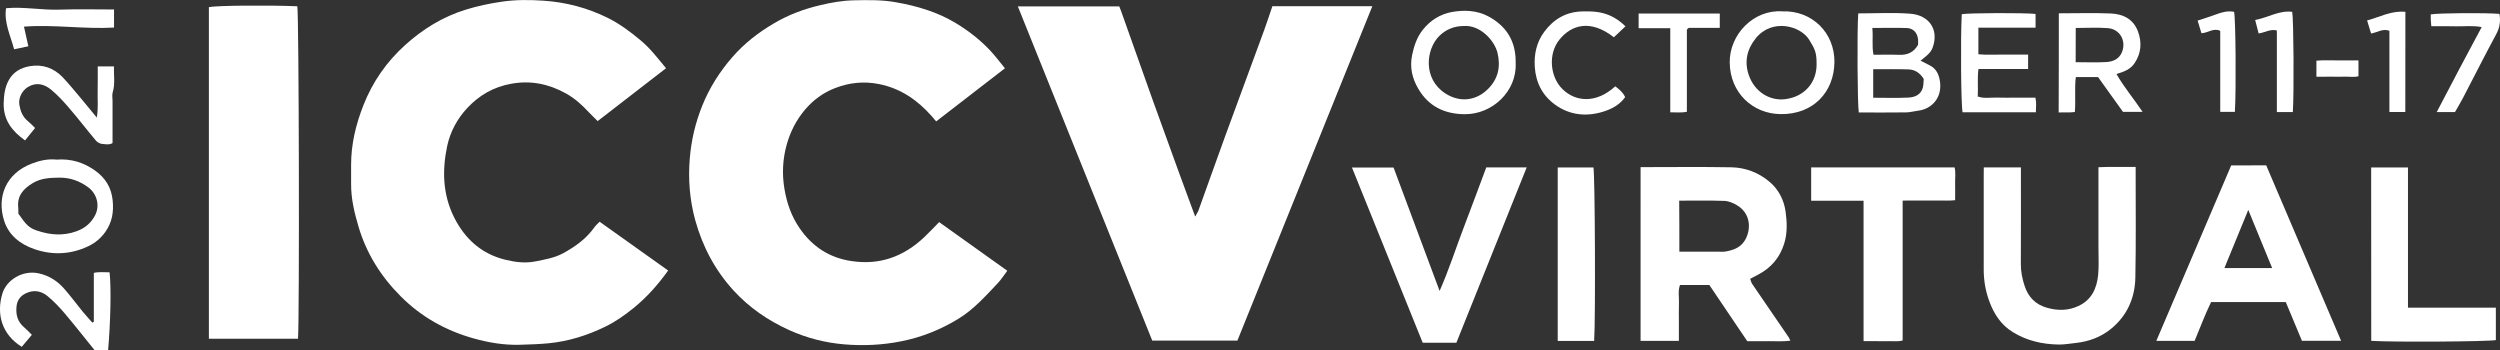
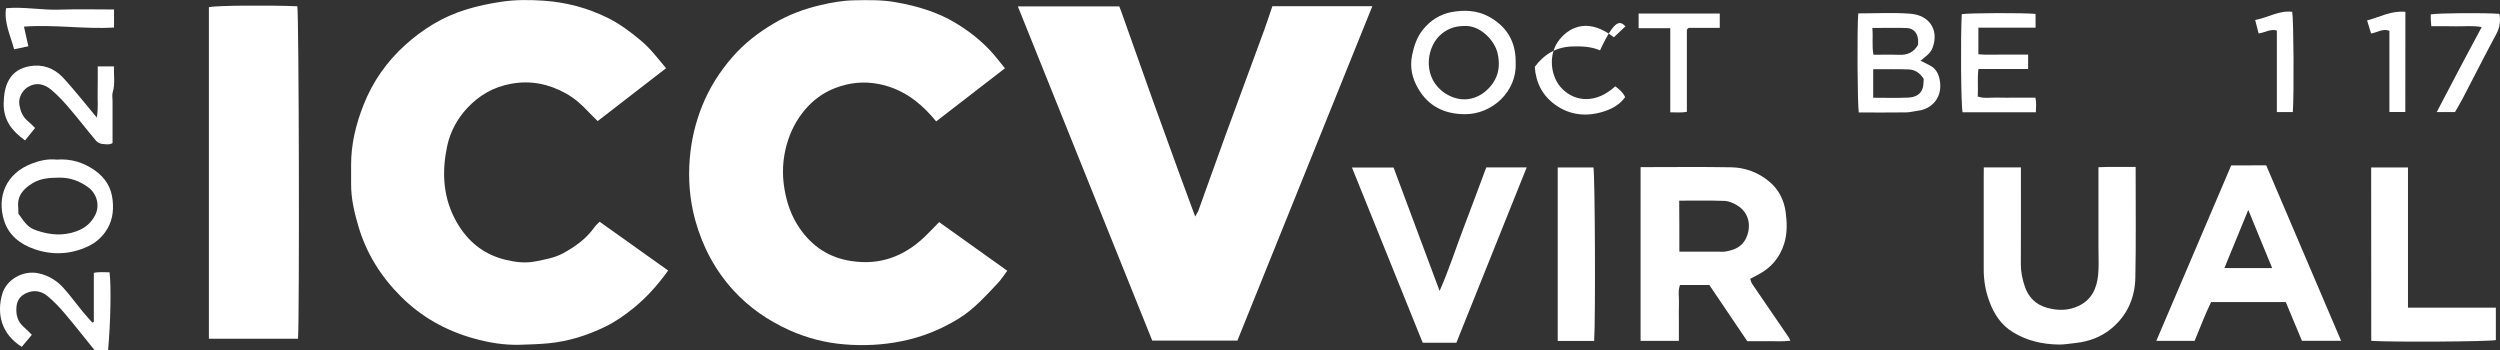
<svg xmlns="http://www.w3.org/2000/svg" version="1.1" id="Layer_1" x="0px" y="0px" viewBox="0 0 319.2 44.74" style="enable-background:new 0 0 319.2 44.74;" xml:space="preserve">
  <rect x="0" y="0" width="319.2" height="44.74" fill="#333333" stroke="none" />
  <style type="text/css">
	.st0{fill:#FFFFFF;}
</style>
  <g>
    <path class="st0" d="M119.91,28.36c2.82,2.02,5.74,4.1,8.7,6.21c-0.45,0.59-0.78,1.13-1.21,1.58c-1.56,1.65-3.07,3.35-5.03,4.55   c-2.27,1.39-4.69,2.36-7.32,2.88c-2.4,0.48-4.82,0.59-7.23,0.39c-2.43-0.2-4.79-0.8-7.05-1.82c-2.71-1.23-5.11-2.87-7.12-5.07   c-2.36-2.59-3.95-5.6-4.88-8.96c-0.71-2.58-0.92-5.23-0.7-7.88c0.19-2.31,0.71-4.56,1.59-6.74c0.93-2.3,2.22-4.34,3.85-6.21   c1.53-1.76,3.32-3.14,5.31-4.31c1.85-1.1,3.83-1.83,5.91-2.32c1.42-0.34,2.85-0.59,4.32-0.62c1.79-0.04,3.58-0.07,5.35,0.25   c2.69,0.48,5.28,1.23,7.65,2.67c1.65,1,3.14,2.16,4.44,3.56c0.64,0.69,1.2,1.45,1.82,2.2c-2.96,2.28-5.84,4.51-8.78,6.78   c-0.18-0.22-0.37-0.45-0.57-0.67c-1.83-2.06-3.97-3.55-6.75-4.1c-1.94-0.38-3.77-0.18-5.57,0.51c-1.53,0.59-2.81,1.52-3.89,2.8   c-1.09,1.31-1.83,2.76-2.29,4.37c-0.53,1.88-0.63,3.78-0.3,5.73c0.31,1.83,0.9,3.5,1.95,5.02c1.6,2.32,3.75,3.74,6.58,4.17   c3.64,0.56,6.68-0.57,9.31-3.04C118.63,29.69,119.23,29.05,119.91,28.36z" />
    <path class="st0" d="M85.04,8.71c-2.89,2.24-5.77,4.46-8.73,6.75c-0.41-0.41-0.78-0.76-1.13-1.13c-0.87-0.94-1.81-1.79-2.94-2.41   c-2.17-1.2-4.45-1.68-6.95-1.23c-2.25,0.4-4.08,1.45-5.61,3.08c-1.3,1.39-2.19,3.05-2.58,4.86c-0.66,3.11-0.58,6.21,0.89,9.14   c1.39,2.76,3.52,4.67,6.56,5.4c1.25,0.3,2.51,0.47,3.85,0.2c1.21-0.25,2.41-0.44,3.49-1.03c1.54-0.84,2.95-1.84,3.99-3.3   c0.18-0.26,0.43-0.47,0.68-0.73c2.9,2.07,5.79,4.12,8.75,6.23c-1.28,1.78-2.69,3.39-4.39,4.77c-1.15,0.93-2.33,1.77-3.66,2.41   c-2.29,1.11-4.66,1.86-7.21,2.11c-1.23,0.12-2.45,0.15-3.68,0.19c-2.03,0.06-4.02-0.28-5.96-0.83c-3.53-1-6.62-2.73-9.23-5.34   c-2.55-2.55-4.39-5.48-5.41-8.93c-0.53-1.78-0.95-3.57-0.94-5.44c0-0.8,0-1.6,0-2.39c-0.01-2.68,0.61-5.22,1.59-7.7   c1.17-2.96,2.95-5.51,5.31-7.64c2.25-2.03,4.8-3.61,7.72-4.51c1.5-0.47,3.03-0.79,4.6-1.02c1.8-0.27,3.58-0.25,5.36-0.13   c2.84,0.19,5.59,0.91,8.16,2.18c1.53,0.75,2.89,1.77,4.21,2.87C83.05,6.19,84.01,7.48,85.04,8.71z" />
    <path class="st0" d="M162.46,0.79c4.3,0,8.5,0,12.76,0c-5.75,14.25-11.49,28.46-17.23,42.7c-3.61,0-7.2,0-10.87,0   c-5.69-14.16-11.41-28.38-17.16-42.67c4.35,0,8.62,0,12.95,0c0.08,0.2,0.17,0.41,0.24,0.62c1.37,3.85,2.73,7.7,4.1,11.54   c1.1,3.07,2.22,6.13,3.33,9.19c0.64,1.77,1.3,3.54,2.02,5.48c0.19-0.36,0.34-0.56,0.42-0.78c1.15-3.18,2.27-6.36,3.43-9.54   c1.55-4.24,3.13-8.48,4.68-12.72C161.6,3.37,162.01,2.1,162.46,0.79z" />
    <path class="st0" d="M38.05,43.25c-3.84,0-7.58,0-11.38,0c0-14.13,0-28.23,0-42.34c0.91-0.2,7.38-0.27,11.29-0.11   C38.17,1.71,38.25,40.39,38.05,43.25z" />
    <path class="st0" d="M209.47,21.34c3.91,0,7.74-0.05,11.57,0.02c1.81,0.03,3.5,0.67,4.89,1.85c1.16,0.97,1.84,2.32,2.05,3.78   c0.19,1.36,0.25,2.76-0.18,4.13c-0.55,1.75-1.63,3.04-3.24,3.9c-0.35,0.18-0.7,0.37-1.1,0.58c0.09,0.23,0.13,0.46,0.25,0.64   c1.55,2.28,3.12,4.56,4.68,6.84c0.06,0.09,0.1,0.2,0.2,0.42c-0.96,0.13-1.86,0.05-2.75,0.06c-0.88,0.02-1.75,0-2.75,0   c-1.6-2.38-3.23-4.79-4.84-7.17c-1.31,0-2.5,0-3.75,0c-0.28,0.76-0.1,1.55-0.13,2.33c-0.03,0.8-0.01,1.59-0.01,2.39   c0,0.79,0,1.58,0,2.41c-1.67,0-3.25,0-4.89,0C209.47,36.16,209.47,28.8,209.47,21.34z M214.42,32.13c1.67,0,3.26,0,4.85,0   c0.36,0,0.73,0.04,1.07-0.02c0.7-0.12,1.37-0.32,1.93-0.8c1.21-1.06,1.69-3.78-0.45-5.08c-0.49-0.3-1.09-0.56-1.65-0.58   c-1.9-0.07-3.81-0.03-5.77-0.03C214.42,27.78,214.42,29.87,214.42,32.13z" />
    <path class="st0" d="M253.29,21.37c1.63,0,3.14,0,4.74,0c0,0.43,0,0.81,0,1.2c0,3.71,0.01,7.42-0.01,11.12   c-0.01,0.96,0.18,1.88,0.47,2.78c0.47,1.46,1.41,2.43,2.92,2.84c1.35,0.37,2.66,0.36,3.94-0.23c1.71-0.78,2.37-2.26,2.54-3.98   c0.11-1.15,0.04-2.31,0.04-3.47c0-3.39,0-6.78,0-10.28c1.56-0.08,3.09-0.01,4.75-0.04c0,0.37,0,0.68,0,0.98   c0,4.39,0.05,8.77-0.04,13.16c-0.05,2.64-1.09,4.94-3.2,6.61c-1.25,0.99-2.73,1.54-4.34,1.72c-0.74,0.08-1.49,0.22-2.24,0.21   c-2.08-0.03-4.07-0.48-5.87-1.59c-1.5-0.92-2.39-2.3-2.98-3.89c-0.5-1.33-0.74-2.73-0.73-4.16c0.01-3.91,0-7.82,0-11.72   C253.29,22.25,253.29,21.86,253.29,21.37z" />
    <path class="st0" d="M298.91,43.51c-1.75,0-3.33,0-5,0c-0.67-1.61-1.36-3.27-2.06-4.94c-3.18,0-6.28,0-9.54,0   c-0.76,1.57-1.41,3.29-2.1,4.95c-1.63,0-3.21,0-4.89,0c3.19-7.48,6.36-14.89,9.56-22.4c1.46-0.01,2.93,0,4.47-0.01   C292.52,28.53,295.7,35.97,298.91,43.51z M290.11,34.23c-1.03-2.5-1.99-4.84-3.05-7.43c-1.08,2.62-2.05,4.99-3.05,7.43   C286,34.23,287.94,34.23,290.11,34.23z" />
    <path class="st0" d="M185.95,43.76c-1.45,0-2.85,0-4.3,0c-3-7.42-5.99-14.85-9.03-22.37c1.81,0,3.51,0,5.31,0   c1.92,5.14,3.85,10.31,5.88,15.76c1.23-2.8,2.07-5.46,3.06-8.05c0.98-2.56,1.93-5.14,2.9-7.73c1.71,0,3.38,0,5.16,0   C191.94,28.83,188.96,36.26,185.95,43.76z" />
-     <path class="st0" d="M242.93,25.61c0,6.02,0,11.91,0,17.86c-0.58,0.17-1.14,0.07-1.68,0.09c-0.52,0.02-1.04,0-1.56,0   c-0.55,0-1.1,0-1.75,0c0-6,0-11.92,0-17.93c-2.28,0-4.46,0-6.69,0c0-1.47,0-2.84,0-4.26c6.1,0,12.16,0,18.31,0   c0.17,0.66,0.05,1.37,0.07,2.06c0.02,0.67,0,1.35,0,2.13c-0.73,0.09-1.44,0.03-2.14,0.04c-0.76,0.01-1.52,0-2.28,0   C244.51,25.61,243.79,25.61,242.93,25.61z" />
    <path class="st0" d="M302.75,21.38c1.59,0,3.09,0,4.7,0c0,5.96,0,11.88,0,17.9c3.79,0,7.48,0,11.22,0c0,1.44,0,2.79,0,4.14   c-0.89,0.2-13.08,0.28-15.91,0.1C302.75,36.16,302.75,28.8,302.75,21.38z" />
    <path class="st0" d="M203.54,43.53c-1.58,0-3.09,0-4.65,0c0-7.4,0-14.75,0-22.15c1.55,0,3.05,0,4.56,0   C203.65,22.28,203.73,40.83,203.54,43.53z" />
    <path class="st0" d="M237.26,1.71c2.27,0,4.47-0.13,6.64,0.04c2.4,0.18,3.7,2.02,2.86,4.33c-0.1,0.28-0.29,0.56-0.5,0.78   c-0.3,0.31-0.65,0.56-1.04,0.89c0.49,0.25,0.8,0.42,1.12,0.57c0.93,0.44,1.26,1.27,1.37,2.2c0.24,2.04-1.13,3.41-2.79,3.61   c-0.5,0.06-1.01,0.21-1.51,0.22c-2.03,0.03-4.06,0.01-6.08,0.01C237.16,13.37,237.1,3.96,237.26,1.71z M239.17,8.84   c0,1.29,0,2.43,0,3.64c1.54,0,3.02,0.05,4.49-0.02c0.8-0.04,1.58-0.34,1.84-1.24c0.11-0.4,0.09-0.85,0.12-1.15   c-0.52-0.81-1.17-1.19-1.96-1.21C242.19,8.81,240.71,8.84,239.17,8.84z M239.06,3.57c0.12,1.25-0.08,2.31,0.15,3.42   c1.12,0,2.2-0.03,3.27,0.01c1.05,0.04,1.86-0.3,2.42-1.28c0-0.19,0.02-0.43,0-0.66c-0.08-0.85-0.58-1.44-1.42-1.48   C242.05,3.53,240.63,3.57,239.06,3.57z" />
    <path class="st0" d="M7.23,20.38c1.85-0.14,3.47,0.36,4.94,1.42c1.29,0.93,2.04,2.14,2.21,3.74c0.16,1.49-0.05,2.84-0.95,4.1   c-0.58,0.8-1.3,1.39-2.16,1.8c-2.24,1.06-4.57,1.17-6.9,0.36c-1.79-0.62-3.26-1.77-3.84-3.61c-0.96-3.01,0.18-6.06,3.6-7.33   C5.14,20.48,6.18,20.26,7.23,20.38z M2.34,27.27c1,1.45,1.37,1.83,2.38,2.17c1.68,0.57,3.34,0.71,5.07,0.08   c1.08-0.4,1.84-1.05,2.35-2.03c0.64-1.22,0.25-2.74-0.87-3.57c-1.11-0.82-2.33-1.26-3.74-1.24c-1.16,0.02-2.29,0.07-3.32,0.68   c-1.2,0.72-2.05,1.62-1.88,3.14C2.36,26.75,2.34,26.99,2.34,27.27z" />
    <path class="st0" d="M193.52,8.08c0.16,3.56-2.98,6.54-6.52,6.5c-2.59-0.02-4.62-1.02-5.92-3.26c-0.76-1.3-1.11-2.71-0.78-4.29   c0.25-1.18,0.59-2.24,1.35-3.21c0.98-1.24,2.27-2.03,3.74-2.29c1.54-0.27,3.16-0.23,4.64,0.56c2.26,1.21,3.44,3.06,3.49,5.62   C193.52,7.84,193.52,7.96,193.52,8.08z M186.89,3.32c-1.19,0-2.27,0.43-3.1,1.25c-1.74,1.71-2.14,5.48,0.74,7.35   c1.83,1.19,3.89,0.97,5.42-0.52c1.32-1.29,1.68-2.84,1.25-4.66C190.82,5.19,189.01,3.16,186.89,3.32z" />
-     <path class="st0" d="M227.57,1.45c3.84-0.13,6.68,2.78,6.65,6.46c-0.03,3.82-2.69,6.73-6.9,6.66c-3.51-0.05-6.42-2.69-6.47-6.58   C220.81,4.43,223.86,1.2,227.57,1.45z M231.94,8.05c0-1.32-0.21-1.79-0.94-2.97c-1.1-1.79-4.75-2.79-6.84-0.17   c-1.11,1.39-1.46,2.96-0.88,4.66c0.75,2.19,2.71,3.34,4.67,3.09C230.44,12.34,232.02,10.48,231.94,8.05z" />
-     <path class="st0" d="M262.87,1.7c2.32,0,4.47-0.07,6.63,0.02c1.53,0.07,2.85,0.67,3.46,2.25c0.55,1.45,0.43,2.85-0.44,4.13   c-0.51,0.75-1.34,1.07-2.29,1.35c0.99,1.72,2.23,3.18,3.33,4.83c-0.84,0-1.64,0-2.5,0c-1.05-1.47-2.13-2.97-3.18-4.44   c-0.98,0-1.85,0-2.84,0c-0.18,1.45,0,2.91-0.12,4.46c-0.64,0.1-1.3,0.02-2.07,0.06C262.87,10.09,262.87,5.9,262.87,1.7z    M265.02,7.94c1.39,0,2.67,0.06,3.94-0.02c0.84-0.05,1.63-0.39,1.98-1.28c0.57-1.44-0.28-2.94-1.83-3.05   c-1.34-0.1-2.69-0.02-4.08-0.02C265.02,5.05,265.02,6.43,265.02,7.94z" />
    <path class="st0" d="M259.9,1.78c0,0.54,0,1.09,0,1.75c-2.4,0-4.82,0-7.3,0c0,1.17,0,2.23,0,3.4c1.05,0.1,2.12,0.03,3.19,0.04   c1.03,0.01,2.07,0,3.16,0c0,0.63,0,1.2,0,1.84c-2.1,0-4.17,0-6.34,0c-0.16,1.19-0.02,2.34-0.09,3.51c0.8,0.29,1.6,0.12,2.38,0.14   c0.84,0.03,1.68,0.01,2.52,0.01c0.8,0,1.6,0,2.46,0c0.15,0.6,0.07,1.17,0.06,1.86c-1.59,0-3.14,0-4.69,0c-1.56,0-3.12,0-4.67,0   c-0.2-0.93-0.27-9.57-0.1-12.52C251.39,1.65,258.43,1.62,259.9,1.78z" />
    <path class="st0" d="M11.98,41.1c0-2.06,0-4.13,0-6.26c0.7-0.16,1.36-0.06,2.01-0.07c0.22,1.91,0.13,6.35-0.19,9.97   c-0.26,0-0.53,0-0.8,0c-0.28,0-0.56,0-0.9,0c-1.25-1.55-2.49-3.13-3.79-4.67c-0.69-0.82-1.44-1.61-2.27-2.29   c-0.79-0.64-1.75-0.81-2.74-0.33c-0.75,0.36-1.13,0.93-1.2,1.76c-0.08,1.02,0.16,1.88,0.96,2.56c0.33,0.28,0.63,0.61,1.01,0.98   c-0.44,0.52-0.87,1.03-1.29,1.53c-2.54-1.56-3.28-4.18-2.47-6.82c0.53-1.72,2.58-3.01,4.63-2.56c1.36,0.3,2.41,0.99,3.28,1.99   c0.81,0.92,1.53,1.91,2.31,2.86c0.4,0.49,0.83,0.95,1.25,1.43C11.85,41.15,11.91,41.13,11.98,41.1z" />
    <path class="st0" d="M3.2,17.93c-1.67-1.19-2.78-2.61-2.73-4.75c0.03-1.05,0.14-2.03,0.66-2.96c0.59-1.07,1.58-1.58,2.68-1.77   c1.62-0.28,3.07,0.23,4.21,1.43c0.79,0.83,1.51,1.73,2.26,2.61c0.66,0.78,1.31,1.58,2.08,2.52c0.21-1.26,0.08-2.32,0.11-3.36   c0.02-1.03,0.01-2.07,0.01-3.17c0.71,0,1.36,0,2.08,0c-0.06,1.12,0.17,2.22-0.17,3.31c-0.1,0.33-0.02,0.71-0.02,1.07   c0,1.79,0,3.59,0,5.41c-0.43,0.25-0.88,0.14-1.29,0.11c-0.28-0.02-0.63-0.18-0.81-0.4c-1.17-1.39-2.28-2.84-3.47-4.22   c-0.7-0.82-1.44-1.62-2.26-2.3c-0.86-0.71-1.87-1.01-2.96-0.36c-0.75,0.45-1.25,1.41-1.11,2.27c0.14,0.8,0.4,1.52,1.05,2.06   c0.34,0.28,0.64,0.6,0.96,0.91C4.06,16.86,3.67,17.35,3.2,17.93z" />
-     <path class="st0" d="M207.54,3.36c-0.57,0.54-1.03,0.97-1.48,1.4c-3.03-2.37-5.44-1.54-6.92,0.26c-1.52,1.84-1.24,4.81,0.37,6.37   c1.65,1.61,4.26,1.88,6.73-0.37c0.48,0.38,0.97,0.75,1.26,1.38c-0.71,1.01-1.77,1.54-2.84,1.87c-2.13,0.65-4.24,0.44-6.1-0.9   c-1.63-1.18-2.47-2.83-2.6-4.84c-0.1-1.63,0.23-3.15,1.21-4.47c1.2-1.61,2.77-2.55,4.83-2.6c1.2-0.03,2.38,0.01,3.5,0.5   C206.23,2.27,206.87,2.71,207.54,3.36z" />
+     <path class="st0" d="M207.54,3.36c-0.57,0.54-1.03,0.97-1.48,1.4c-3.03-2.37-5.44-1.54-6.92,0.26c-1.52,1.84-1.24,4.81,0.37,6.37   c1.65,1.61,4.26,1.88,6.73-0.37c0.48,0.38,0.97,0.75,1.26,1.38c-0.71,1.01-1.77,1.54-2.84,1.87c-2.13,0.65-4.24,0.44-6.1-0.9   c-1.63-1.18-2.47-2.83-2.6-4.84c1.2-1.61,2.77-2.55,4.83-2.6c1.2-0.03,2.38,0.01,3.5,0.5   C206.23,2.27,206.87,2.71,207.54,3.36z" />
    <path class="st0" d="M209.22,3.6c0-0.74,0-1.29,0-1.87c3.47,0,6.89,0,10.36,0c0,0.6,0,1.18,0,1.83c-1.37,0-2.72,0-3.97,0   c-0.12,0.1-0.15,0.13-0.18,0.16c-0.02,0.03-0.05,0.07-0.05,0.1c0,3.47,0,6.93,0,10.45c-0.71,0.15-1.37,0.06-2.12,0.07   c0-3.58,0-7.11,0-10.74C211.87,3.6,210.57,3.6,209.22,3.6z" />
    <path class="st0" d="M316.86,3.46c-1.13-0.22-2.2-0.08-3.25-0.1c-1.04-0.03-2.07-0.01-3.18-0.01c-0.03-0.29-0.06-0.56-0.07-0.82   c-0.01-0.23,0-0.47,0-0.69c0.95-0.18,6.93-0.22,8.77-0.07c0.17,0.91,0.04,1.74-0.41,2.59c-1.46,2.71-2.85,5.46-4.27,8.19   c-0.31,0.59-0.66,1.16-1,1.76c-0.77,0-1.51,0-2.33,0c0.97-1.86,1.92-3.67,2.87-5.47C314.92,7.07,315.87,5.31,316.86,3.46z" />
    <path class="st0" d="M14.56,1.21c0,0.84,0,1.54,0,2.31C10.74,3.74,6.94,3.11,3.06,3.4c0.19,0.87,0.37,1.66,0.56,2.51   C2.96,6.05,2.4,6.16,1.8,6.29C1.34,4.52,0.5,2.94,0.77,1.05c2.28-0.21,4.56,0.26,6.85,0.18C9.89,1.15,12.17,1.21,14.56,1.21z" />
    <path class="st0" d="M307.11,14.3c-0.7,0-1.32,0-2.03,0c0-1.79,0-3.53,0-5.27c0-1.7,0-3.4,0-5.1c-0.87-0.32-1.52,0.21-2.34,0.35   c-0.16-0.52-0.32-1.06-0.51-1.67c1.64-0.44,3.11-1.28,4.89-1.1C307.11,5.75,307.11,9.99,307.11,14.3z" />
    <path class="st0" d="M292.75,14.31c-0.71,0-1.33,0-2.04,0c0-3.49,0-6.93,0-10.42c-0.85-0.22-1.51,0.27-2.33,0.38   c-0.13-0.52-0.27-1.07-0.44-1.72c1.65-0.3,3.05-1.25,4.73-1.04C292.85,2.44,292.91,11.95,292.75,14.31z" />
-     <path class="st0" d="M283.48,14.28c0-1.79,0-3.5,0-5.21c0-1.71,0-3.41,0-5.13c-0.87-0.42-1.54,0.27-2.4,0.3   c-0.15-0.49-0.3-0.99-0.49-1.61c0.81-0.27,1.59-0.5,2.35-0.79c0.75-0.28,1.5-0.49,2.31-0.33c0.2,0.92,0.27,9.91,0.1,12.77   C284.76,14.28,284.19,14.28,283.48,14.28z" />
-     <path class="st0" d="M295.76,9.8c0-0.75,0-1.34,0-2.05c0.9-0.09,1.8-0.03,2.7-0.04c0.87-0.01,1.75,0,2.67,0c0,0.68,0,1.31,0,2.02   c-0.53,0.16-1.12,0.04-1.7,0.06c-0.6,0.02-1.2,0-1.8,0C297.04,9.8,296.44,9.8,295.76,9.8z" />
  </g>
</svg>